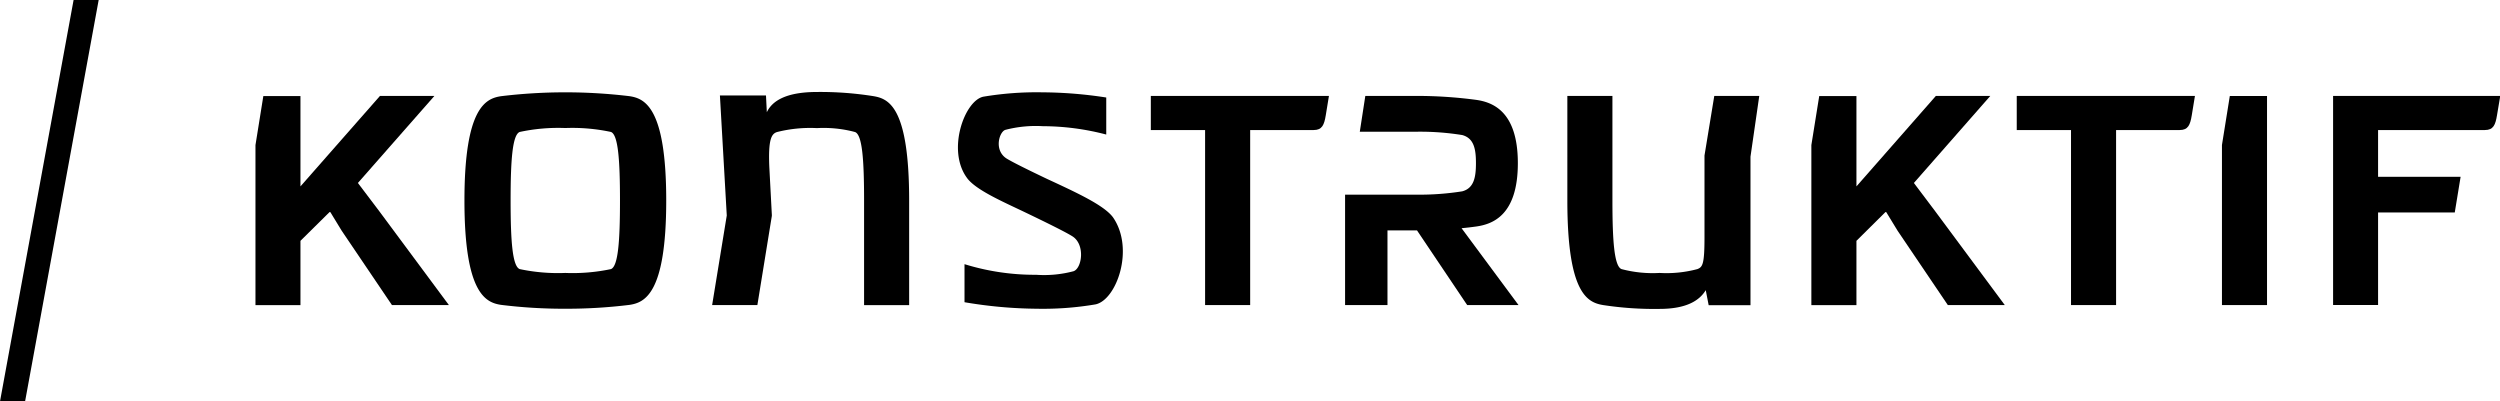
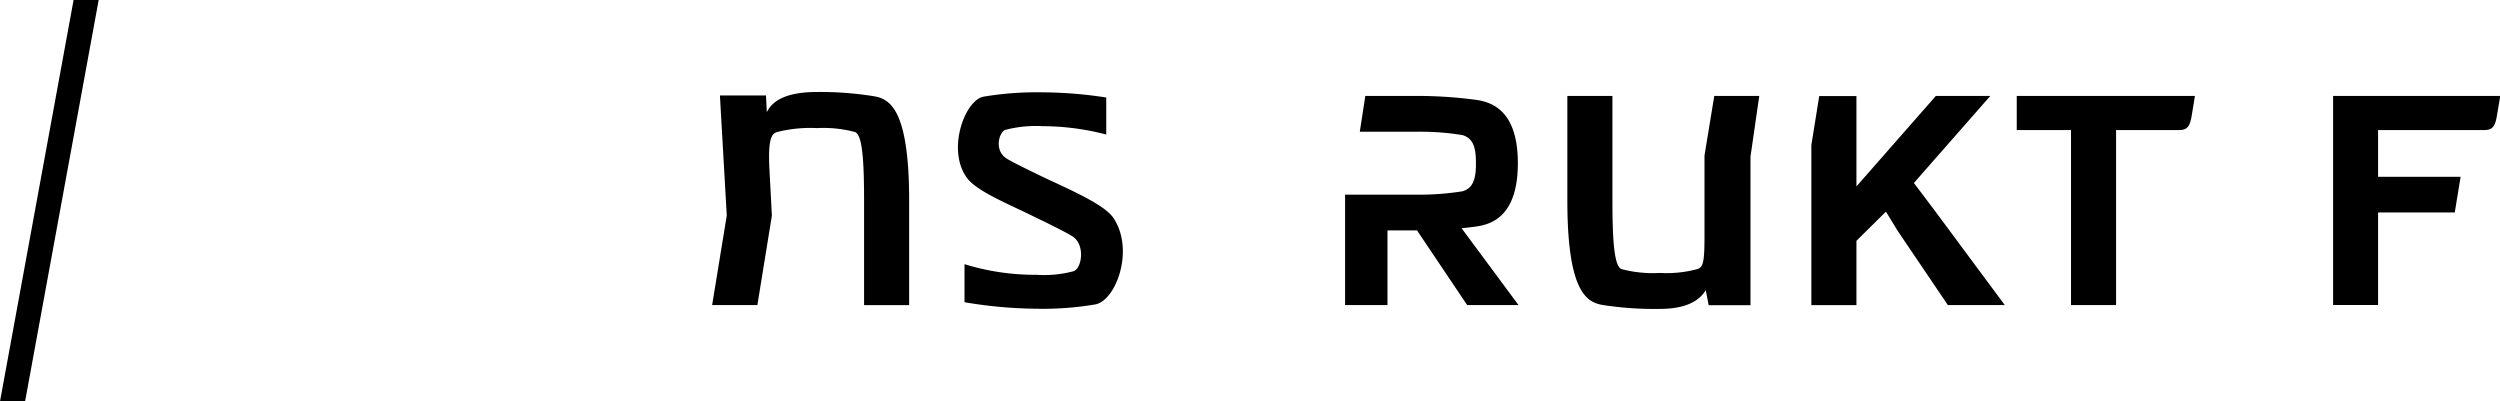
<svg xmlns="http://www.w3.org/2000/svg" width="298.96" height="48" viewBox="0 0 298.96 48">
  <g>
    <g>
      <path d="M73.06,15.78a22.09,22.09,0,0,0-5.46-.47,21.94,21.94,0,0,0-5.45.47c-.87.33-1.09,3.35-1.09,8.2s.22,7.87,1.09,8.2a22.05,22.05,0,0,0,5.45.46,22.2,22.2,0,0,0,5.46-.46c.86-.33,1.08-3.35,1.08-8.2S73.92,16.11,73.06,15.78Z" style="fill: none" />
      <path d="M104.46,11.5A40.25,40.25,0,0,0,97.7,11c-3.81,0-5.39,1.13-6,2.42l-.1-2H86.09l.82,14.35L85.16,36.48h5.41L92.3,25.82v-.13L92,20c-.15-3.39.27-4,.92-4.21a16.18,16.18,0,0,1,4.78-.47,14.51,14.51,0,0,1,4.55.47c.87.33,1.08,3.35,1.08,8.2v12.5h5.39V24C108.72,12.81,106.29,11.81,104.46,11.5Z" />
      <path d="M125.2,21.39c-2.1-1-4.14-2-4.87-2.46-1.49-1-.83-3.17-.11-3.4a14.51,14.51,0,0,1,4.49-.44,30.09,30.09,0,0,1,7.58,1V11.66a51.56,51.56,0,0,0-7.68-.62,38.54,38.54,0,0,0-7,.52c-2.24.43-4.41,6.35-2,9.68,1,1.44,4.28,2.86,6.89,4.11s5.06,2.46,5.79,2.94c1.49,1,1.1,3.77.1,4.14a13.65,13.65,0,0,1-4.49.43,28.37,28.37,0,0,1-8.56-1.27v4.55a53.52,53.52,0,0,0,8.66.78,37.51,37.51,0,0,0,7-.52c2.52-.52,4.71-6.66,2.09-10.42C132,24.52,128.67,23,125.2,21.39Z" />
-       <path d="M75.27,11.5a64.09,64.09,0,0,0-15.33,0c-1.83.27-4.4,1.31-4.4,12.48s2.57,12.21,4.4,12.48a61.06,61.06,0,0,0,7.66.46,61.36,61.36,0,0,0,7.67-.46c1.82-.27,4.4-1.32,4.4-12.48S77.09,11.77,75.27,11.5ZM73.06,32.18a22.2,22.2,0,0,1-5.46.46,22.05,22.05,0,0,1-5.45-.46c-.87-.33-1.09-3.35-1.09-8.2s.22-7.87,1.09-8.2a21.94,21.94,0,0,1,5.45-.47,22.09,22.09,0,0,1,5.46.47c.86.33,1.08,3.35,1.08,8.2S73.92,31.85,73.06,32.18Z" />
-       <path d="M137.62,15.55h6.49V36.48h5.39V15.55h7.6c1,0,1.25-.61,1.44-1.76l.38-2.32h-21.3Z" />
-       <polygon points="42.8 21.88 51.95 11.47 45.44 11.47 35.93 22.29 35.93 11.49 31.49 11.49 30.55 17.35 30.55 36.49 35.93 36.49 35.93 28.8 39.41 25.36 39.5 25.36 40.86 27.59 46.87 36.48 53.68 36.48 45.35 25.25 42.8 21.88" />
-       <polygon points="265.71 17.34 265.71 36.48 271.1 36.48 271.1 11.48 266.65 11.48 265.71 17.34" />
      <path d="M279,11.47v25h5.38V25.41h9.17l.7-4.27h-9.87V15.55h12.78c1,0,1.25-.61,1.44-1.76l.39-2.32Z" />
      <path d="M241.17,15.55h6.49V36.48h5.39V15.55h7.61c1,0,1.25-.61,1.44-1.76l.38-2.32H241.17Z" />
      <path d="M210.38,11.47H205l-1.17,7.13,0,9.79c0,3.22-.23,3.55-.85,3.79a14.32,14.32,0,0,1-4.52.46,14.55,14.55,0,0,1-4.55-.46c-.87-.33-1.09-3.35-1.09-8.2V11.47h-5.39V24c0,11.16,2.44,12.17,4.27,12.48a40.33,40.33,0,0,0,6.76.46c3.29,0,4.8-1.05,5.52-2.24l.35,1.8h5l0-17.76Z" />
      <polygon points="228.87 21.88 238.01 11.47 231.5 11.47 222 22.29 222 11.49 217.55 11.49 216.61 17.35 216.61 36.49 222 36.49 222 28.8 225.47 25.36 225.56 25.36 226.92 27.59 232.93 36.48 239.74 36.48 231.41 25.25 228.87 21.88" />
      <path d="M176.51,27.09c1.93-.27,5-1.29,5-7.58s-3.11-7.3-5-7.57a53.59,53.59,0,0,0-7-.47h-6.24l-.66,4.28h6.9a31.68,31.68,0,0,1,5.35.4c1.39.38,1.64,1.65,1.64,3.36s-.25,3-1.64,3.37a32.76,32.76,0,0,1-5.35.4h-8.66v13.2h5.07V27.55h3.53l6,8.93h6.14l-6.81-9.19C175.43,27.23,176,27.16,176.51,27.09Z" />
    </g>
    <polygon points="3 48 11.8 0 8.8 0 0 48 3 48" />
  </g>
</svg>